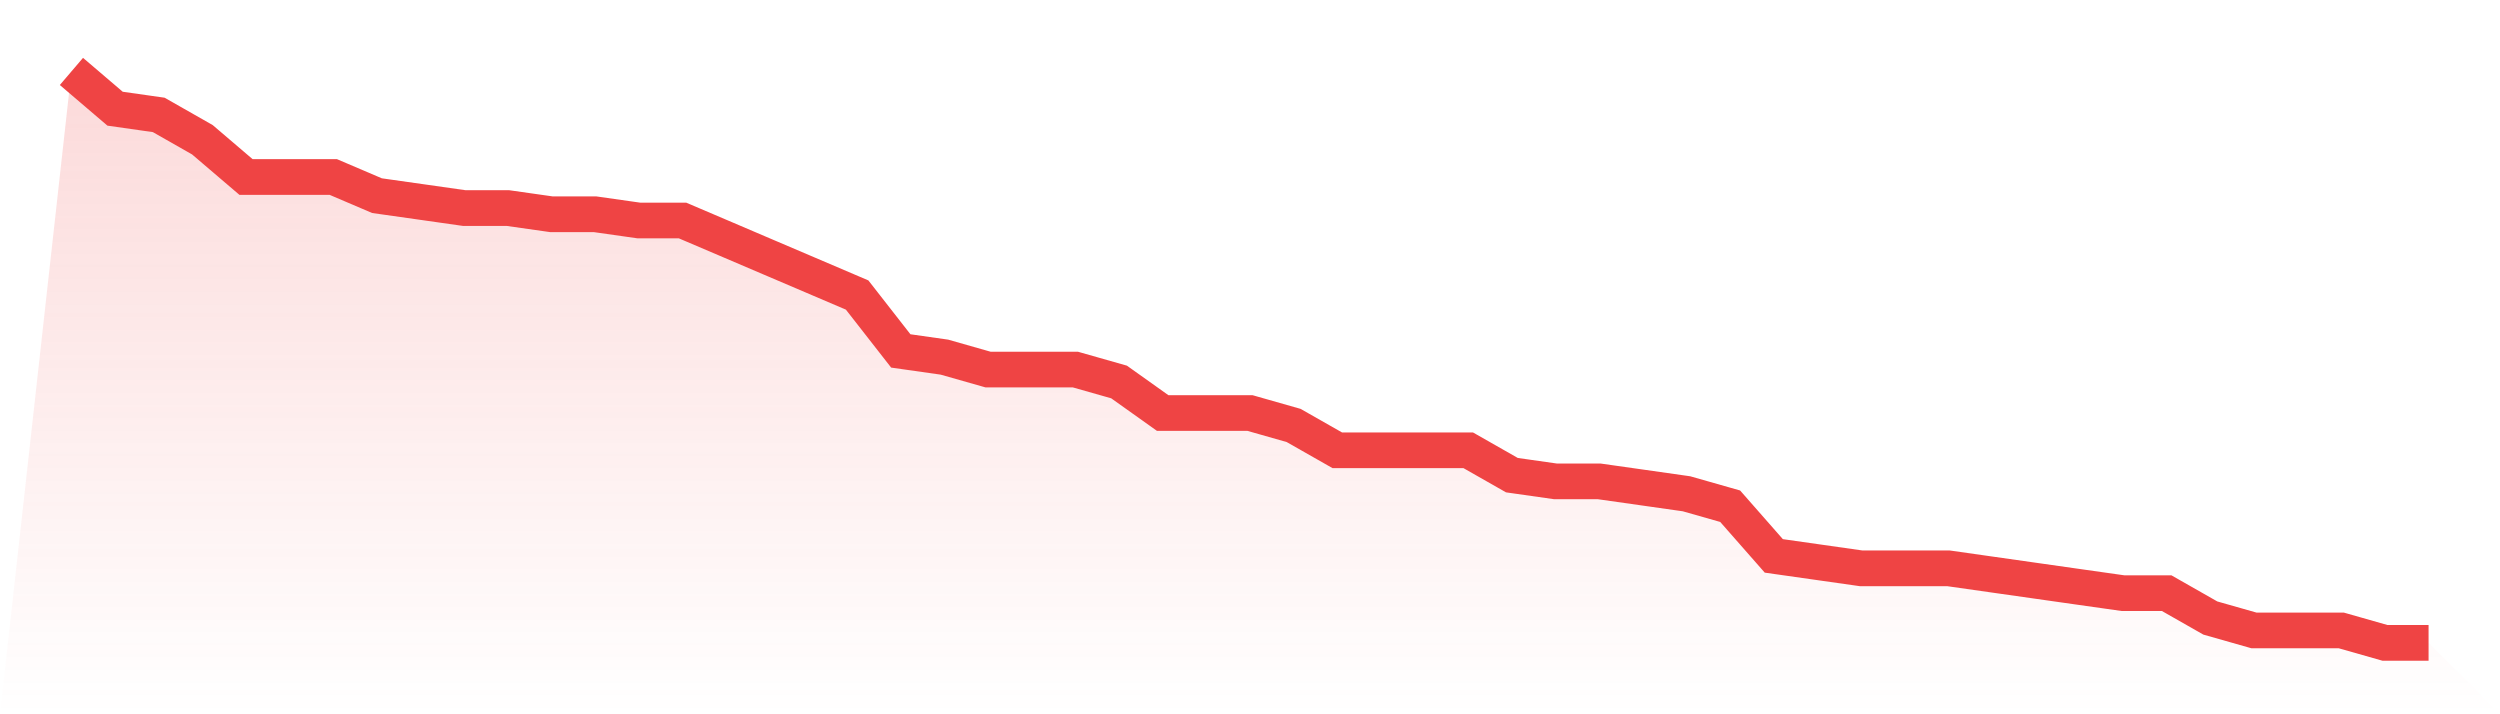
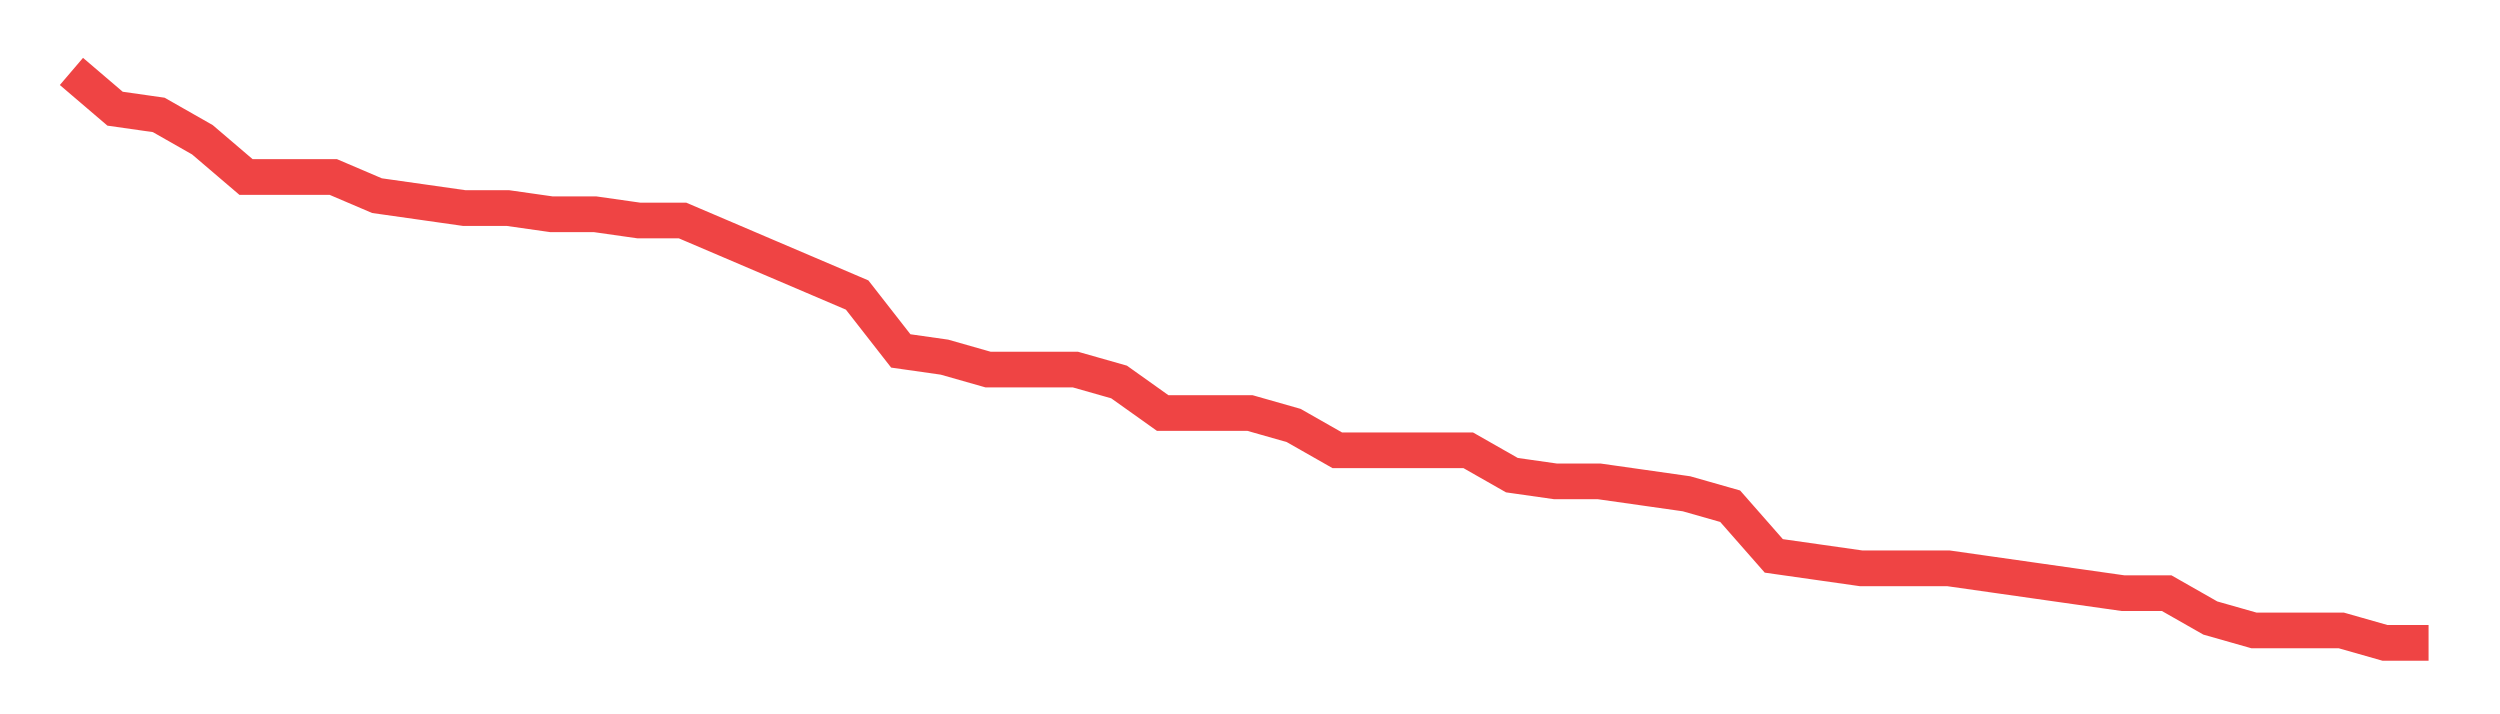
<svg xmlns="http://www.w3.org/2000/svg" viewBox="0 0 140 40">
  <defs>
    <linearGradient id="gradient" x1="0" x2="0" y1="0" y2="1">
      <stop offset="0%" stop-color="#ef4444" stop-opacity="0.2" />
      <stop offset="100%" stop-color="#ef4444" stop-opacity="0" />
    </linearGradient>
  </defs>
-   <path d="M4,4 L4,4 L6.444,6.087 L8.889,6.435 L11.333,7.826 L13.778,9.913 L16.222,9.913 L18.667,9.913 L21.111,10.957 L23.556,11.304 L26,11.652 L28.444,11.652 L30.889,12 L33.333,12 L35.778,12.348 L38.222,12.348 L40.667,13.391 L43.111,14.435 L45.556,15.478 L48,16.522 L50.444,19.652 L52.889,20 L55.333,20.696 L57.778,20.696 L60.222,20.696 L62.667,21.391 L65.111,23.13 L67.556,23.13 L70,23.13 L72.444,23.826 L74.889,25.217 L77.333,25.217 L79.778,25.217 L82.222,25.217 L84.667,26.609 L87.111,26.957 L89.556,26.957 L92,27.304 L94.444,27.652 L96.889,28.348 L99.333,31.13 L101.778,31.478 L104.222,31.826 L106.667,31.826 L109.111,31.826 L111.556,32.174 L114,32.522 L116.444,32.87 L118.889,33.217 L121.333,33.217 L123.778,34.609 L126.222,35.304 L128.667,35.304 L131.111,35.304 L133.556,36 L136,36 L140,40 L0,40 z" fill="url(#gradient)" />
  <path d="M4,4 L4,4 L6.444,6.087 L8.889,6.435 L11.333,7.826 L13.778,9.913 L16.222,9.913 L18.667,9.913 L21.111,10.957 L23.556,11.304 L26,11.652 L28.444,11.652 L30.889,12 L33.333,12 L35.778,12.348 L38.222,12.348 L40.667,13.391 L43.111,14.435 L45.556,15.478 L48,16.522 L50.444,19.652 L52.889,20 L55.333,20.696 L57.778,20.696 L60.222,20.696 L62.667,21.391 L65.111,23.13 L67.556,23.13 L70,23.13 L72.444,23.826 L74.889,25.217 L77.333,25.217 L79.778,25.217 L82.222,25.217 L84.667,26.609 L87.111,26.957 L89.556,26.957 L92,27.304 L94.444,27.652 L96.889,28.348 L99.333,31.13 L101.778,31.478 L104.222,31.826 L106.667,31.826 L109.111,31.826 L111.556,32.174 L114,32.522 L116.444,32.87 L118.889,33.217 L121.333,33.217 L123.778,34.609 L126.222,35.304 L128.667,35.304 L131.111,35.304 L133.556,36 L136,36" fill="none" stroke="#ef4444" stroke-width="2" />
</svg>